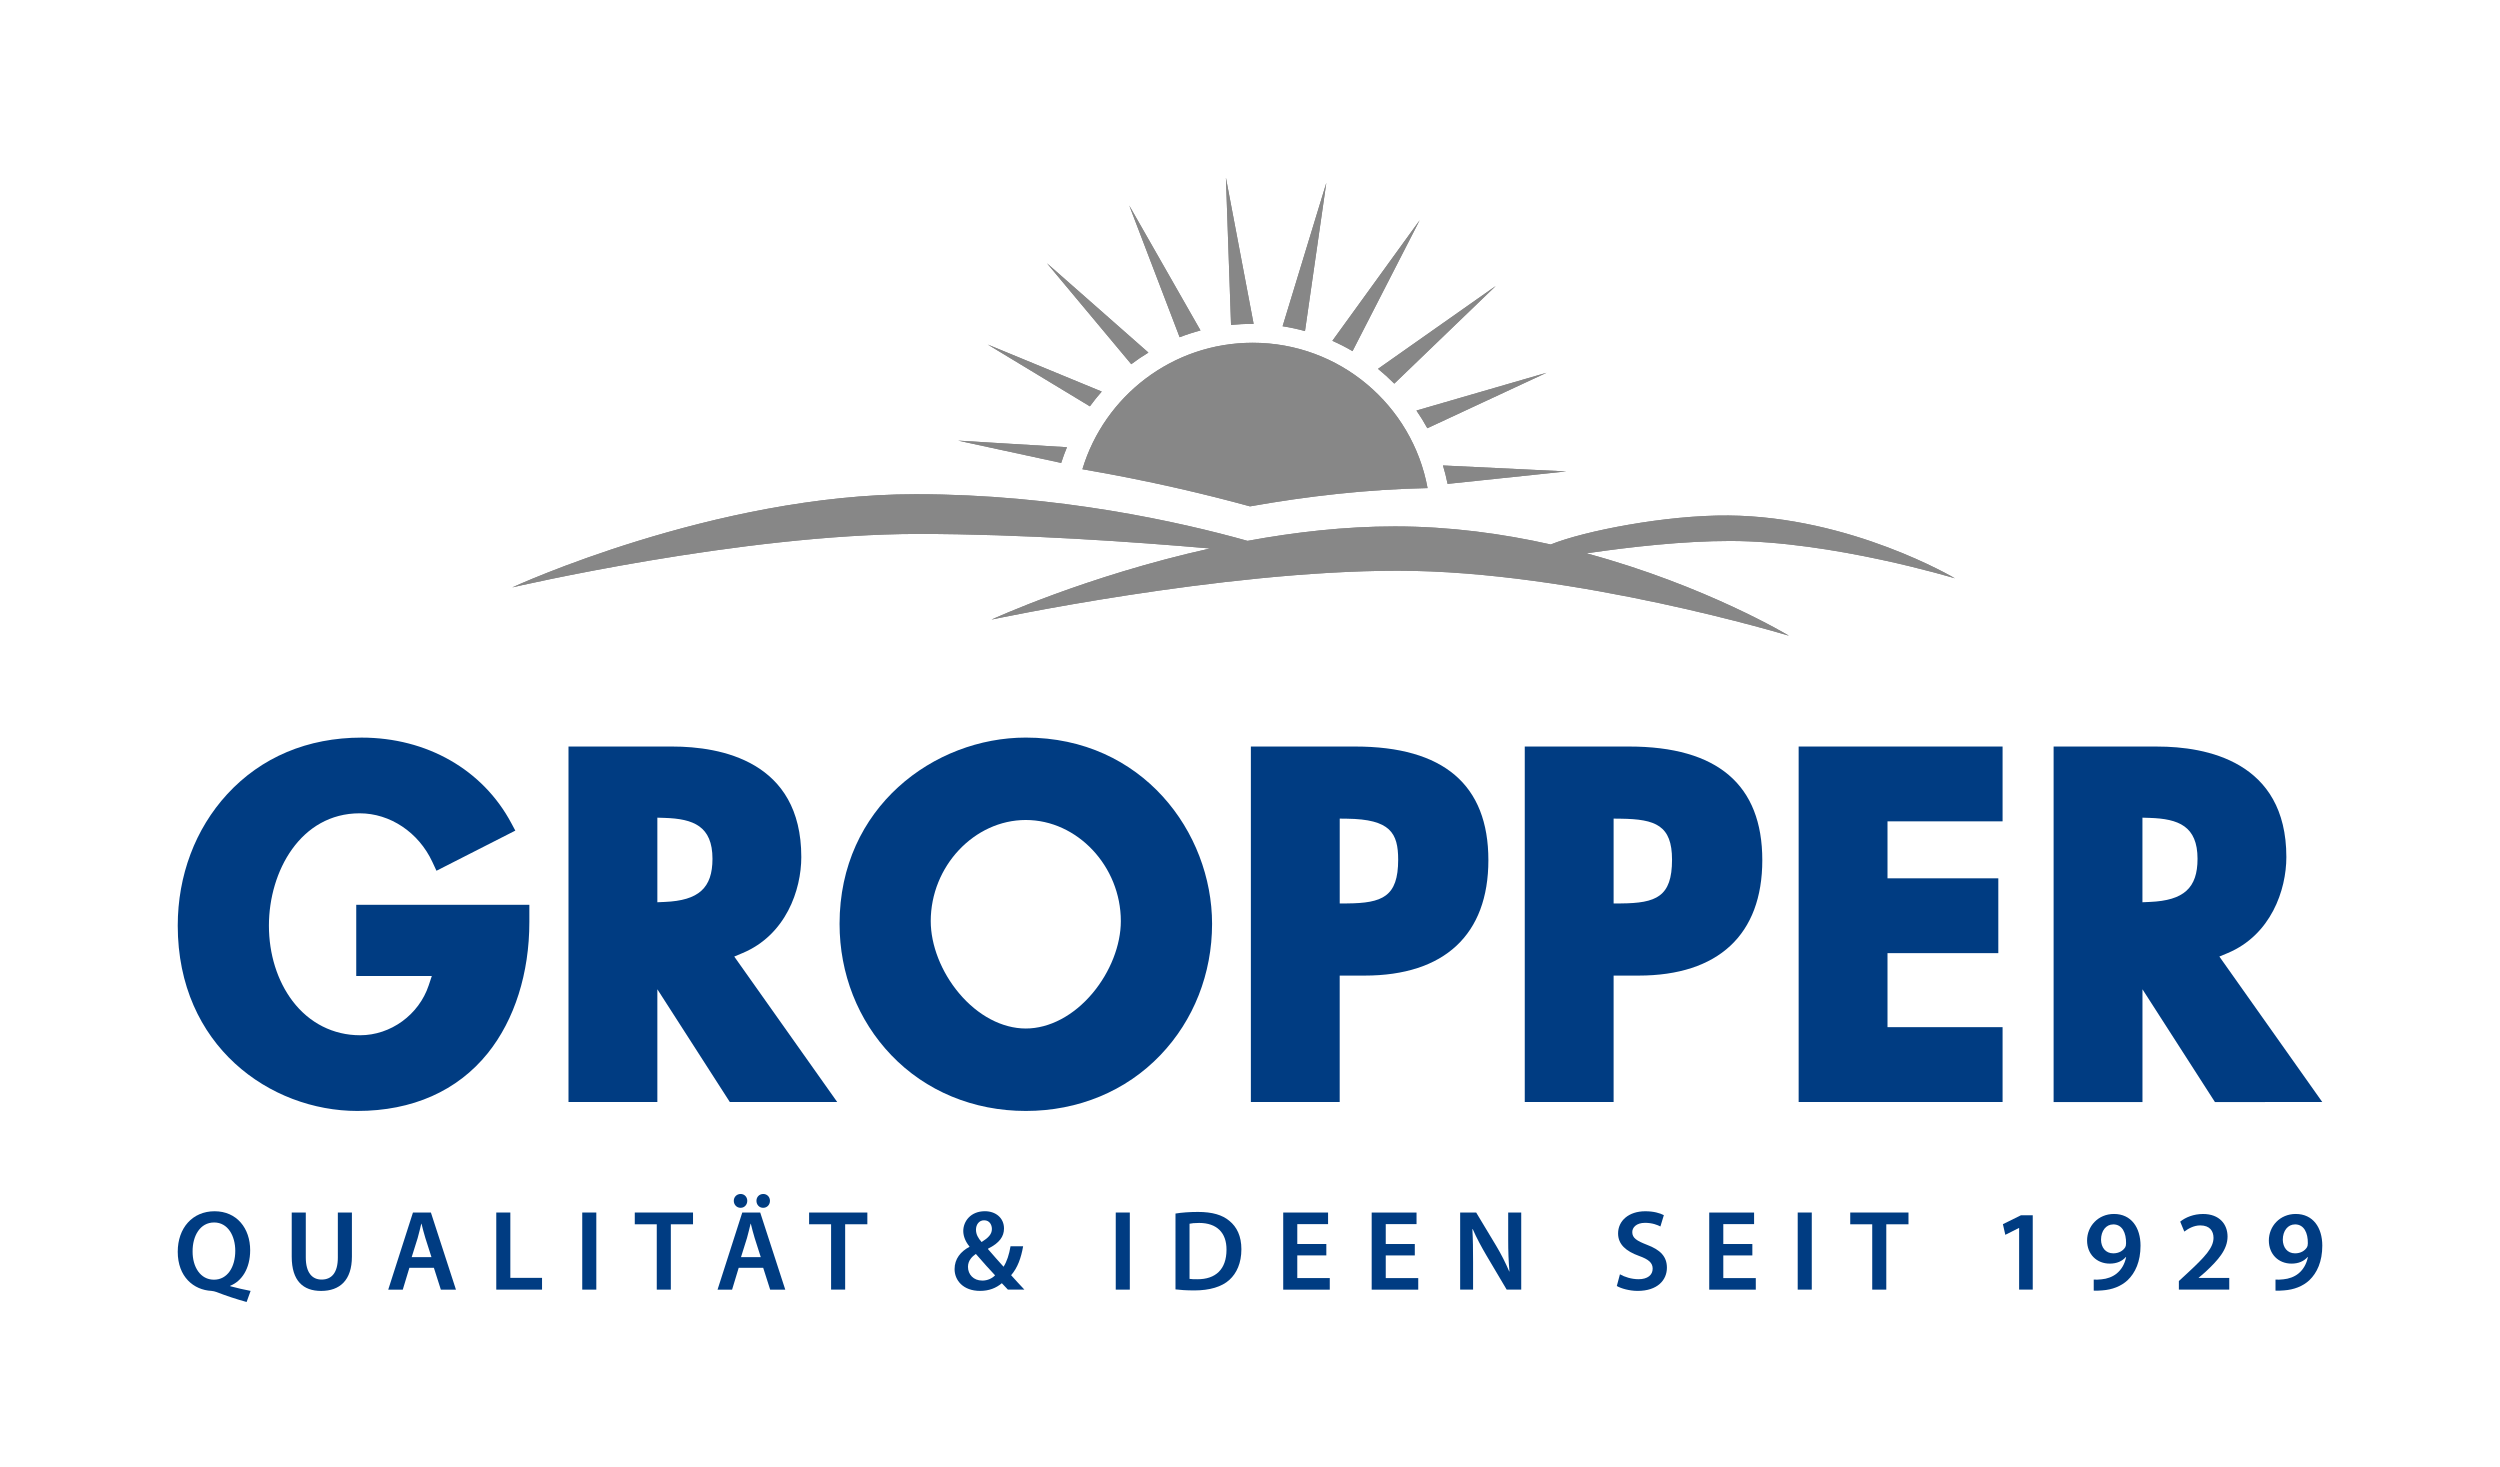
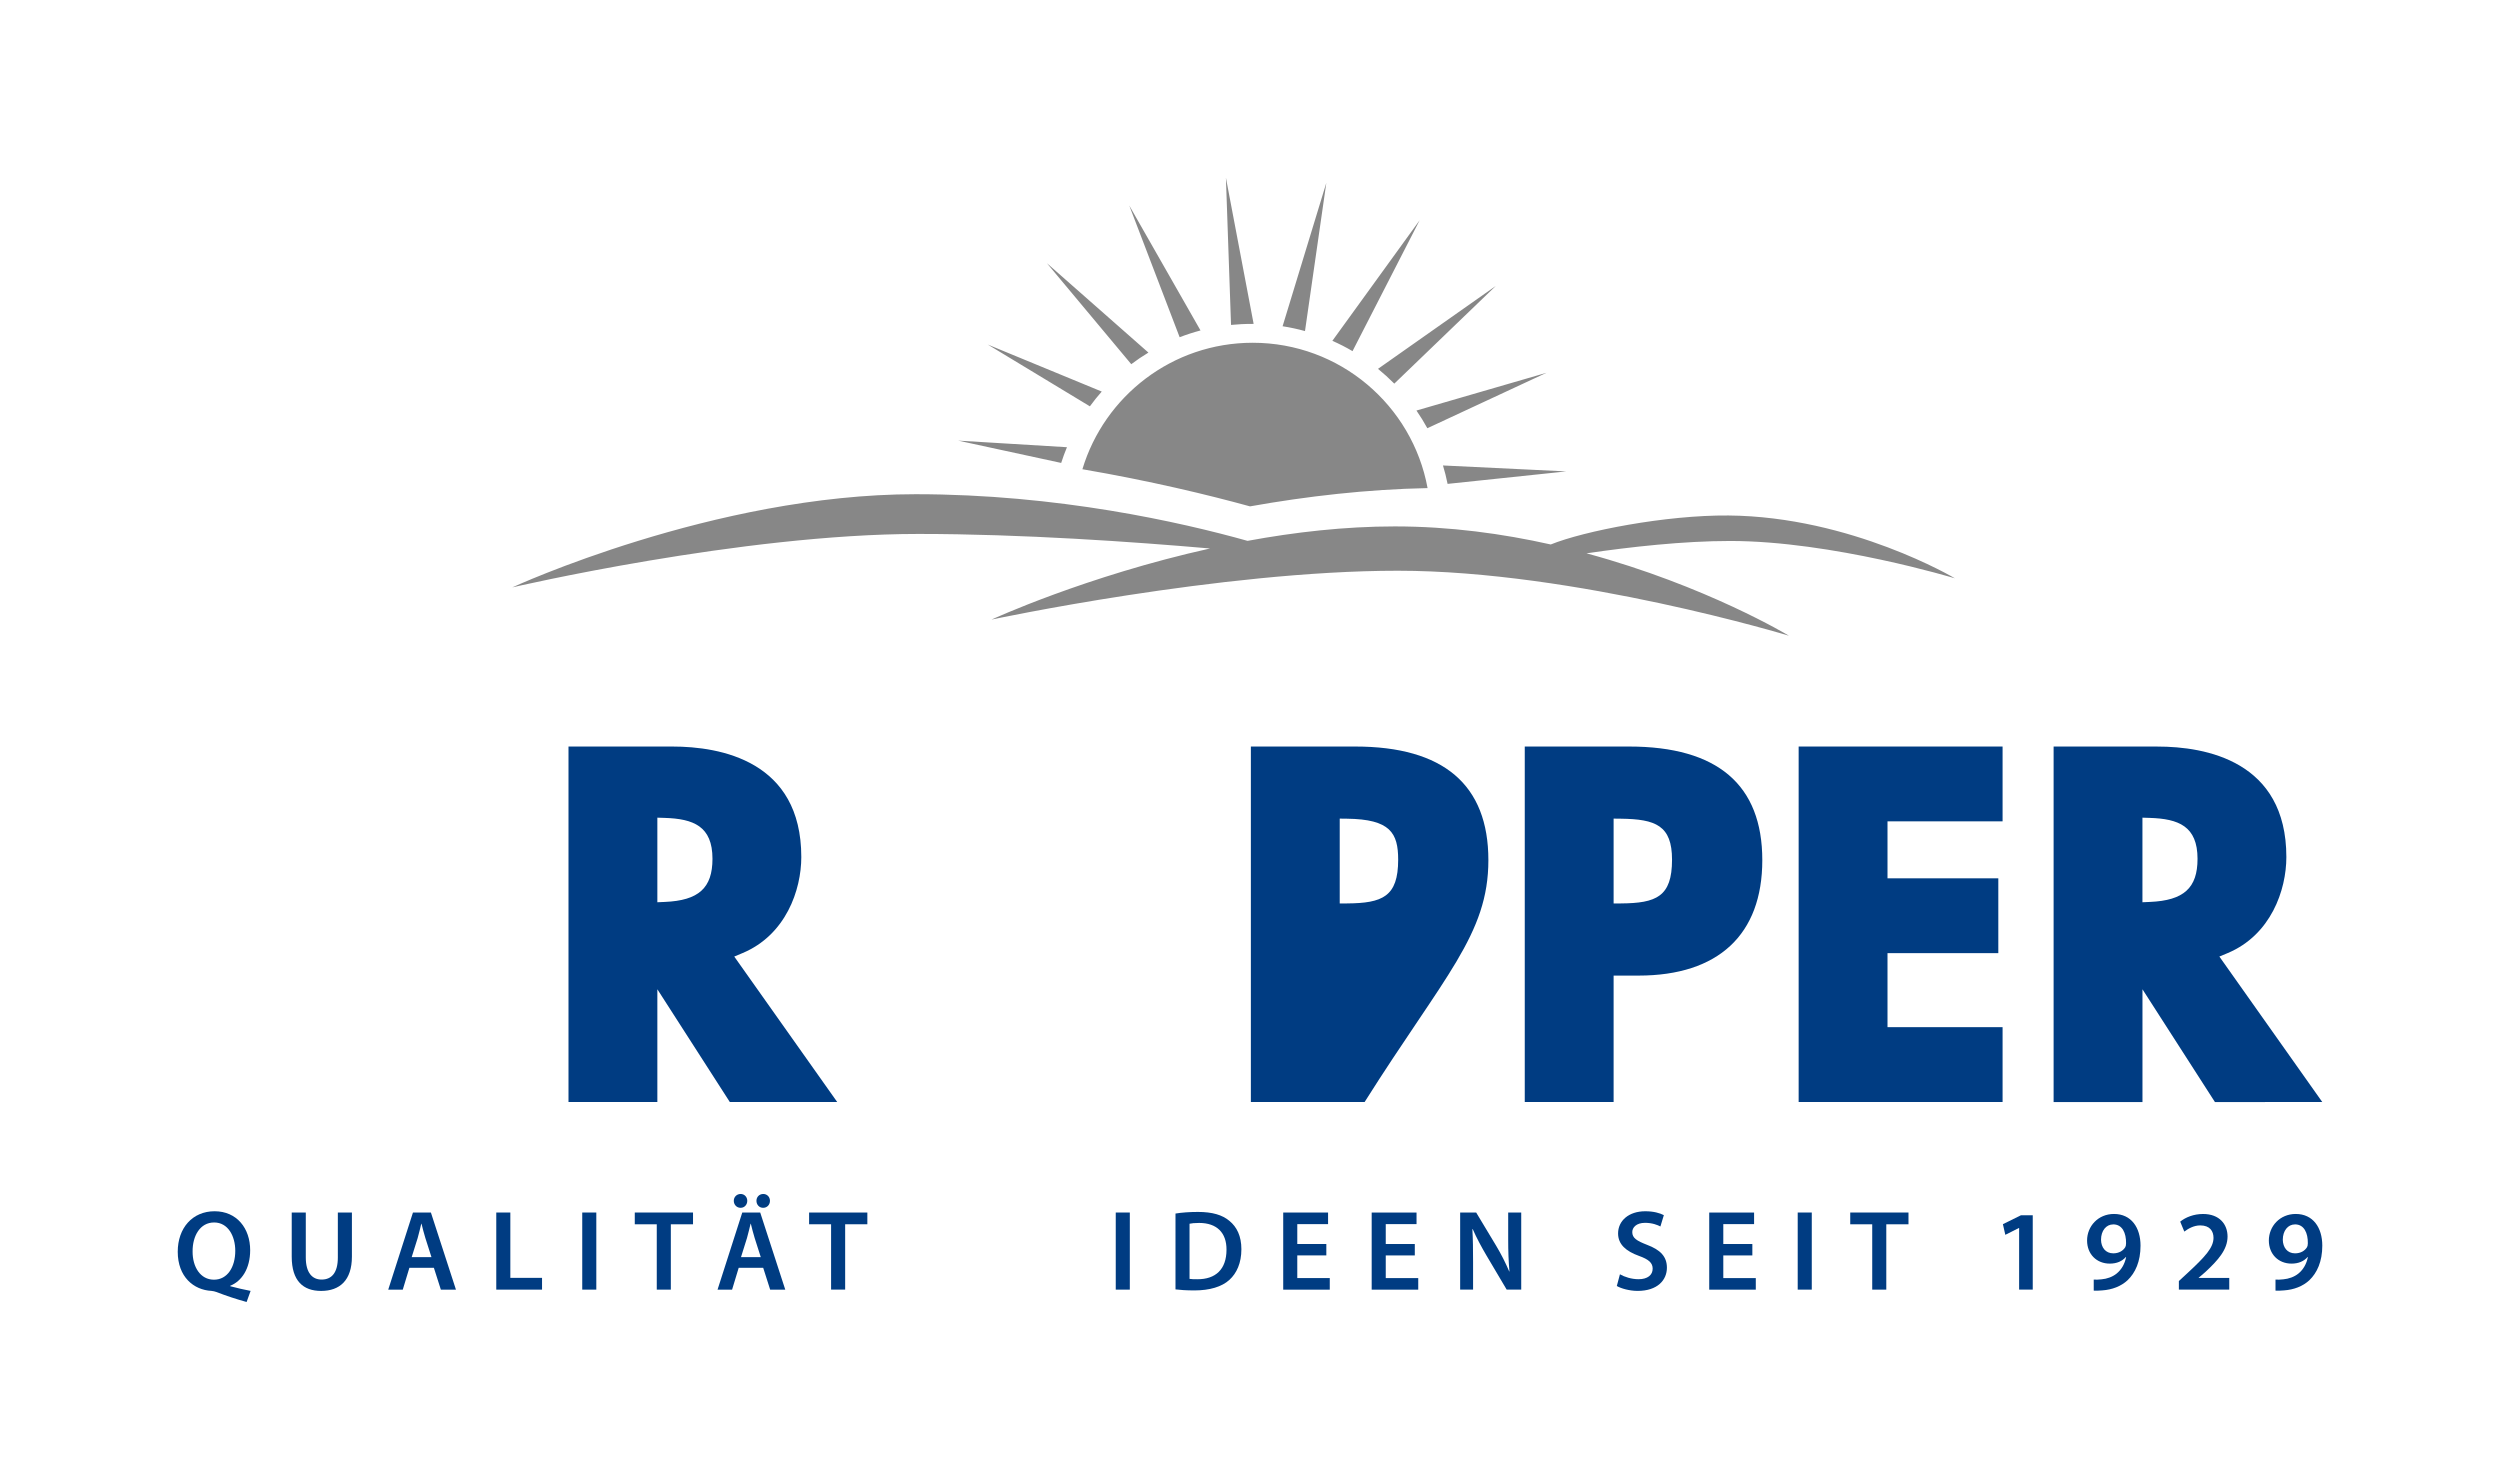
<svg xmlns="http://www.w3.org/2000/svg" xmlns:xlink="http://www.w3.org/1999/xlink" version="1.1" x="0px" y="0px" viewBox="0 0 849.43 498.57" style="enable-background:new 0 0 849.43 498.57;" xml:space="preserve">
  <style type="text/css">
	.st0{fill:#003C82;}
	.st1{clip-path:url(#SVGID_2_);fill-rule:evenodd;clip-rule:evenodd;fill:#878787;}
	.st2{fill:none;}
</style>
  <g id="Logo">
    <g>
      <g>
        <g>
          <path class="st0" d="M598.78,292.25c0-25.61-15.23-38.6-45.26-38.6h-35.45v120.78h30.19v-42.95h8.48      C583.85,331.47,598.78,317.55,598.78,292.25z M548.26,306.98v-28.84l2.47,0.03c11.78,0.15,17.38,2.27,17.38,13.94      c0,12.59-5.36,14.76-17.39,14.85L548.26,306.98z" />
          <polygon class="st0" points="680.42,279.07 680.42,253.65 611.13,253.65 611.13,374.43 680.42,374.43 680.42,349 641.32,349       641.32,323.85 678.97,323.85 678.97,298.43 641.32,298.43 641.32,279.07     " />
-           <path class="st0" d="M505.71,292.25c0-25.61-15.23-38.6-45.26-38.6h-35.44v120.78h30.18v-42.95h8.47      C490.78,331.47,505.71,317.55,505.71,292.25z M455.2,306.98v-28.84l2.47,0.03c14.7,0.18,17.39,4.84,17.39,13.94      c0,12.59-5.37,14.76-17.4,14.85L455.2,306.98z" />
+           <path class="st0" d="M505.71,292.25c0-25.61-15.23-38.6-45.26-38.6h-35.44v120.78h30.18h8.47      C490.78,331.47,505.71,317.55,505.71,292.25z M455.2,306.98v-28.84l2.47,0.03c14.7,0.18,17.39,4.84,17.39,13.94      c0,12.59-5.37,14.76-17.4,14.85L455.2,306.98z" />
          <path class="st0" d="M789.04,374.43l-34.96-49.42l2.8-1.17c14.73-6.17,19.96-21.44,19.96-32.64c0-32.66-27.44-37.54-43.8-37.54      h-35.28v120.78h30.19v-38.31l24.62,38.31H789.04z M730.48,306.45l-2.54,0.11v-28.74l2.51,0.08c9.73,0.31,16.21,2.79,16.21,13.9      C746.67,301.71,741.98,305.96,730.48,306.45z" />
          <path class="st0" d="M252.29,323.83c14.74-6.17,19.97-21.44,19.97-32.64c0-32.66-27.45-37.54-43.82-37.54h-35.28v120.78h30.19      v-38.31l24.62,38.31h36.49l-34.98-49.42L252.29,323.83z M225.89,306.45l-2.54,0.11v-28.74l2.51,0.08      c9.73,0.31,16.22,2.79,16.22,13.9C242.08,301.71,237.39,305.96,225.89,306.45z" />
-           <path class="st0" d="M179.86,313.28v-5.86h-58.82v24.2h25.68l-1.07,3.21c-3.33,9.96-12.9,16.92-23.28,16.92      c-9.14,0-17.3-4.14-22.98-11.64c-5.17-6.83-8.02-15.93-8.02-25.61c0-18.5,10.81-38.16,30.84-38.16c10.32,0,20,6.46,24.67,16.47      l1.42,3.05l26.79-13.64l-1.34-2.5c-9.7-18.22-28.73-29.1-50.9-29.1c-18.31,0-34.1,6.65-45.67,19.24      c-10.83,11.78-16.79,27.63-16.79,44.64c0,40.9,31.44,62.97,61.02,62.97c18.69,0,34.02-6.8,44.34-19.65      C174.85,346.47,179.86,330.66,179.86,313.28z" />
-           <path class="st0" d="M348.54,250.61c-31.11,0-63.28,23.67-63.28,63.28c0,16.92,6.23,32.76,17.54,44.59      c11.7,12.25,27.95,18.99,45.75,18.99c17.79,0,34.04-6.74,45.74-18.99c11.31-11.83,17.54-27.67,17.54-44.59      C411.82,282.78,388.15,250.61,348.54,250.61z M371.24,337.44c-6.4,7.64-14.68,12.02-22.7,12.02c-8.03,0-16.31-4.38-22.71-12.02      c-6.01-7.16-9.59-16.31-9.59-24.47c0-18.62,14.79-34.36,32.3-34.36c17.5,0,32.29,15.73,32.29,34.36      C380.83,321.13,377.24,330.28,371.24,337.44z" />
        </g>
        <g>
          <defs>
            <path id="SVGID_1_" d="M485.05,165.84c-20.51,0.41-40.97,2.76-60.33,6.21c-14.42-3.96-33.92-8.67-56.95-12.62       c7.48-24.86,30.57-42.97,57.86-42.97C455.25,116.46,479.89,137.74,485.05,165.84z M490.28,158.15l41.88,2.02l-40.31,4.24       C491.43,162.28,490.9,160.2,490.28,158.15z M481.27,139.49l44.19-12.83l-40.49,18.84       C483.84,143.43,482.61,141.43,481.27,139.49z M468.21,125.32l40.02-28.17l-34.49,33.2       C471.99,128.58,470.14,126.9,468.21,125.32z M452.7,115.8l29.66-40.97l-22.81,44.48C457.35,118.01,455.06,116.84,452.7,115.8z        M435.79,110.85l14.86-48.73l-7.25,50.37C440.91,111.8,438.37,111.25,435.79,110.85z M418.27,110.4l-1.74-50.01l9.42,49.66       C422.91,110.04,420.57,110.17,418.27,110.4z M400.81,114.58l-17.12-44.75l24.21,42.45       C405.48,112.92,403.12,113.69,400.81,114.58z M384.37,123.74l-28.66-34.31l34.49,30.37       C388.18,121.01,386.24,122.33,384.37,123.74z M370.31,138.06l-34.71-21l38.74,15.98C372.92,134.64,371.58,136.32,370.31,138.06       z M360.56,157.29l-35.01-7.58l36.97,2.24C361.79,153.7,361.14,155.48,360.56,157.29z M473.91,178.86       c-17.02,0-34.05,1.96-50.03,4.91c-22.63-6.35-64.53-15.85-112.8-15.85c-68.42,0-137.02,31.66-137.02,31.66       s77.82-18.16,138.02-18.16c35.06,0,73.27,2.69,99.06,4.94c-42.16,9.36-74.25,24.16-74.25,24.16s77.81-16.6,138.03-16.6       c60.19,0,132.9,22.08,132.9,22.08s-28.11-17-68.77-27.99c14.86-2.19,32.91-4.2,48.81-4.2c34.6,0,76.37,12.69,76.37,12.69       s-35.27-20.99-76.94-21.35c-21.32-0.18-49.13,5.28-60.39,9.85C510.56,181.33,492.61,178.86,473.91,178.86z" />
          </defs>
          <use xlink:href="#SVGID_1_" style="overflow:visible;fill-rule:evenodd;clip-rule:evenodd;fill:#878787;" />
          <clipPath id="SVGID_2_">
            <use xlink:href="#SVGID_1_" style="overflow:visible;" />
          </clipPath>
-           <rect x="119.22" y="30.25" class="st1" width="585.9" height="206.97" />
        </g>
        <g>
          <path class="st0" d="M83.79,442.38c-3.65-1.01-6.92-2.1-10.22-3.38c-0.58-0.19-1.13-0.35-1.71-0.39      c-6.07-0.31-11.47-4.78-11.47-13.3c0-8.08,5.01-13.76,12.52-13.76c7.58,0,12.09,5.83,12.09,13.22c0,6.34-2.92,10.57-6.77,12.09      v0.16c2.26,0.62,4.78,1.17,6.92,1.59L83.79,442.38z M72.71,434.8c4.59,0,7.23-4.31,7.23-9.8c0-5.01-2.45-9.64-7.19-9.64      c-4.78,0-7.35,4.59-7.31,9.84c-0.04,5.25,2.64,9.6,7.23,9.6H72.71z" />
          <path class="st0" d="M103.9,411.98v15.28c0,5.13,2.14,7.5,5.37,7.5c3.46,0,5.52-2.37,5.52-7.5v-15.28h4.78v14.97      c0,8.09-4.16,11.67-10.46,11.67c-6.07,0-9.99-3.38-9.99-11.63v-15.01H103.9z" />
          <path class="st0" d="M139.1,430.76l-2.25,7.43h-4.94l8.4-26.2h6.1l8.51,26.2h-5.13l-2.37-7.43H139.1z M146.6,427.14l-2.06-6.45      c-0.51-1.59-0.93-3.38-1.32-4.9h-0.08c-0.39,1.52-0.78,3.34-1.24,4.9l-2.02,6.45H146.6z" />
          <path class="st0" d="M168.62,411.98h4.78v22.2h10.77v4h-15.55V411.98z" />
          <path class="st0" d="M202.61,411.98v26.2h-4.78v-26.2H202.61z" />
          <path class="st0" d="M223.14,415.98h-7.46v-4h19.79v4h-7.54v22.2h-4.78V415.98z" />
          <path class="st0" d="M250.99,430.76l-2.25,7.43h-4.94l8.4-26.2h6.1l8.51,26.2h-5.13l-2.37-7.43H250.99z M251.61,410.38      c-1.32,0-2.29-1.09-2.29-2.37c0-1.32,1.01-2.33,2.33-2.33c1.28,0,2.25,1.01,2.25,2.33c0,1.28-0.93,2.37-2.25,2.37H251.61z       M258.49,427.14l-2.06-6.45c-0.51-1.59-0.93-3.38-1.32-4.9h-0.08c-0.39,1.52-0.78,3.34-1.24,4.9l-2.02,6.45H258.49z       M259.27,410.38c-1.32,0-2.25-1.09-2.25-2.37c0-1.32,0.97-2.33,2.33-2.33c1.28,0,2.26,1.01,2.26,2.33      c0,1.28-0.93,2.37-2.29,2.37H259.27z" />
          <path class="st0" d="M282.37,415.98h-7.46v-4h19.79v4h-7.54v22.2h-4.78V415.98z" />
-           <path class="st0" d="M342.46,438.18c-0.66-0.66-1.28-1.32-2.06-2.18c-1.98,1.67-4.39,2.61-7.39,2.61      c-5.79,0-8.67-3.62-8.67-7.39c0-3.5,2.06-5.99,5.05-7.58v-0.12c-1.24-1.48-2.1-3.38-2.1-5.25c0-3.27,2.49-6.73,7.35-6.73      c3.69,0,6.49,2.29,6.49,5.87c0,2.72-1.55,4.94-5.4,6.84l-0.04,0.16c1.83,2.1,3.85,4.43,5.29,5.99c1.13-1.75,1.91-4.2,2.37-6.96      h4.28c-0.7,4.04-1.91,7.35-4.08,9.84c1.44,1.59,2.88,3.19,4.51,4.9H342.46z M333.75,435.11c1.83,0,3.38-0.78,4.35-1.79      c-1.59-1.67-4.08-4.43-6.53-7.27c-1.24,0.86-2.68,2.22-2.68,4.39c0,2.6,1.9,4.66,4.82,4.66H333.75z M334.37,414.62      c-1.79,0-2.76,1.55-2.76,3.19c0,1.59,0.74,2.88,1.91,4.2c2.22-1.4,3.5-2.6,3.5-4.43c0-1.4-0.78-2.95-2.6-2.95H334.37z" />
          <path class="st0" d="M383.88,411.98v26.2h-4.78v-26.2H383.88z" />
          <path class="st0" d="M399.4,412.33c2.1-0.35,4.78-0.55,7.62-0.55c4.9,0,8.28,1.01,10.69,3.03c2.53,2.06,4.08,5.17,4.08,9.64      c0,4.67-1.59,8.16-4.08,10.42c-2.6,2.37-6.77,3.58-11.86,3.58c-2.8,0-4.9-0.16-6.45-0.35V412.33z M404.18,434.53      c0.66,0.12,1.67,0.12,2.64,0.12c6.22,0.04,9.91-3.38,9.91-10.03c0.04-5.79-3.3-9.1-9.29-9.1c-1.52,0-2.6,0.12-3.27,0.27V434.53z      " />
          <path class="st0" d="M450.65,426.56h-9.87v7.7h11.04v3.93H436v-26.2h15.24v3.93h-10.46v6.76h9.87V426.56z" />
          <path class="st0" d="M480.71,426.56h-9.87v7.7h11.04v3.93h-15.82v-26.2h15.24v3.93h-10.46v6.76h9.87V426.56z" />
          <path class="st0" d="M496.12,438.18v-26.2h5.44l6.76,11.24c1.75,2.91,3.27,5.95,4.47,8.79h0.08c-0.31-3.5-0.43-6.88-0.43-10.89      v-9.14h4.43v26.2h-4.94l-6.84-11.55c-1.67-2.84-3.42-6.06-4.7-9.02l-0.12,0.04c0.2,3.38,0.24,6.84,0.24,11.16v9.37H496.12z" />
          <path class="st0" d="M550.41,432.97c1.56,0.89,3.89,1.67,6.34,1.67c3.07,0,4.78-1.44,4.78-3.58c0-1.98-1.32-3.15-4.67-4.35      c-4.31-1.56-7.08-3.85-7.08-7.62c0-4.28,3.58-7.54,9.25-7.54c2.84,0,4.94,0.62,6.3,1.32l-1.17,3.85      c-0.93-0.5-2.76-1.24-5.21-1.24c-3.03,0-4.35,1.63-4.35,3.15c0,2.02,1.52,2.96,5.01,4.32c4.55,1.71,6.76,4,6.76,7.77      c0,4.2-3.19,7.89-9.95,7.89c-2.76,0-5.64-0.82-7.07-1.67L550.41,432.97z" />
          <path class="st0" d="M595.4,426.56h-9.87v7.7h11.04v3.93h-15.82v-26.2h15.24v3.93h-10.46v6.76h9.87V426.56z" />
          <path class="st0" d="M615.59,411.98v26.2h-4.78v-26.2H615.59z" />
          <path class="st0" d="M636.12,415.98h-7.46v-4h19.79v4h-7.54v22.2h-4.78V415.98z" />
          <path class="st0" d="M686.06,417.23h-0.08l-4.63,2.33l-0.82-3.62l6.14-3.03h4v25.27h-4.63V417.23z" />
          <path class="st0" d="M711.38,434.76c0.74,0.08,1.48,0.04,2.65-0.08c1.87-0.16,3.73-0.82,5.13-1.95c1.63-1.32,2.76-3.22,3.23-5.6      l-0.08-0.04c-1.28,1.44-3.07,2.25-5.48,2.25c-4.43,0-7.7-3.19-7.7-7.85c0-4.82,3.73-9.02,9.14-9.02c5.87,0,9.02,4.63,9.02,10.77      c0,5.41-1.79,9.25-4.39,11.74c-2.21,2.06-5.25,3.23-8.63,3.46c-1.09,0.12-2.18,0.12-2.88,0.08V434.76z M717.99,416.02      c-2.37,0-4.12,2.14-4.12,5.21c0.04,2.6,1.52,4.62,4.16,4.62c1.95,0,3.34-0.89,4.08-2.1c0.16-0.31,0.27-0.7,0.27-1.36      c0.04-3.42-1.25-6.38-4.36-6.38H717.99z" />
          <path class="st0" d="M740.32,438.18v-2.92l2.99-2.76c5.95-5.52,8.75-8.55,8.78-11.9c0-2.26-1.2-4.24-4.51-4.24      c-2.22,0-4.12,1.13-5.41,2.1l-1.4-3.38c1.83-1.48,4.59-2.6,7.77-2.6c5.6,0,8.32,3.54,8.32,7.66c0,4.43-3.19,8.01-7.58,12.09      l-2.22,1.9v0.08h10.38v3.97H740.32z" />
          <path class="st0" d="M773.14,434.76c0.74,0.08,1.48,0.04,2.65-0.08c1.87-0.16,3.73-0.82,5.13-1.95c1.63-1.32,2.76-3.22,3.23-5.6      l-0.08-0.04c-1.28,1.44-3.07,2.25-5.48,2.25c-4.43,0-7.7-3.19-7.7-7.85c0-4.82,3.73-9.02,9.14-9.02c5.87,0,9.02,4.63,9.02,10.77      c0,5.41-1.79,9.25-4.39,11.74c-2.21,2.06-5.25,3.23-8.63,3.46c-1.09,0.12-2.18,0.12-2.88,0.08V434.76z M779.75,416.02      c-2.37,0-4.12,2.14-4.12,5.21c0.04,2.6,1.52,4.62,4.16,4.62c1.95,0,3.34-0.89,4.08-2.1c0.16-0.31,0.27-0.7,0.27-1.36      c0.04-3.42-1.25-6.38-4.36-6.38H779.75z" />
        </g>
      </g>
-       <rect x="-0.32" y="-0.3" class="st2" width="850.06" height="499.12" />
    </g>
  </g>
  <g id="Hilfslinien">
</g>
</svg>